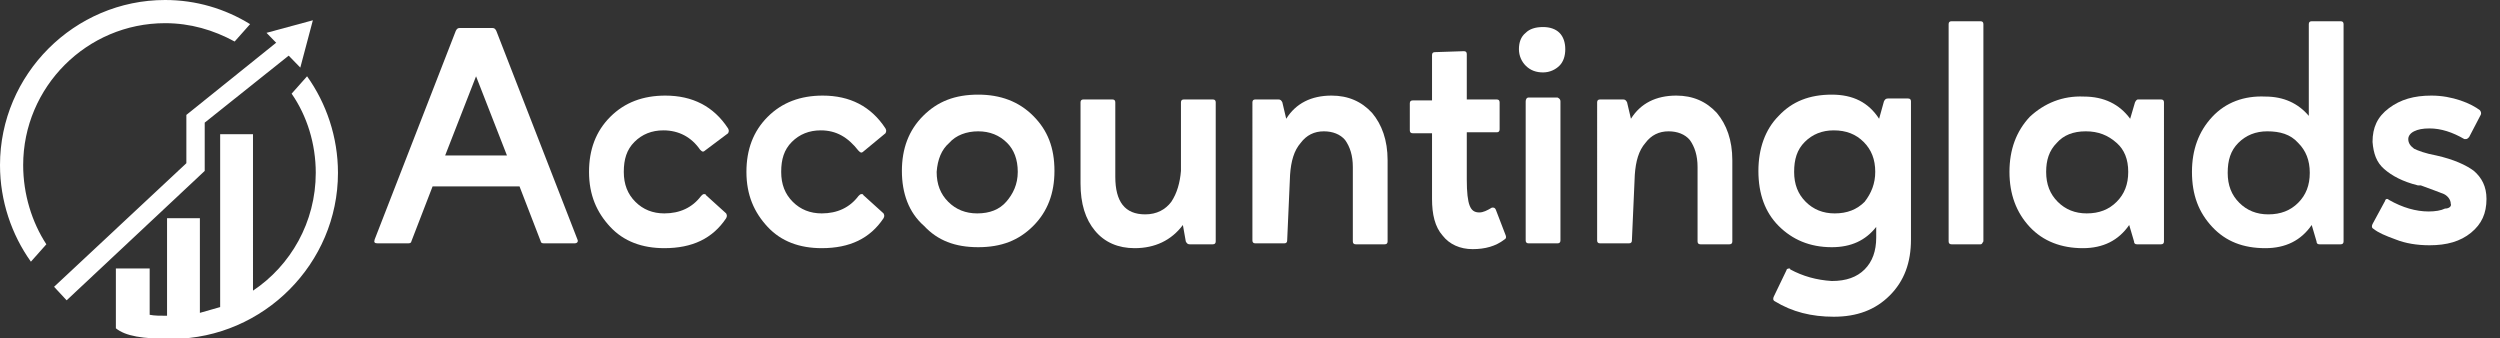
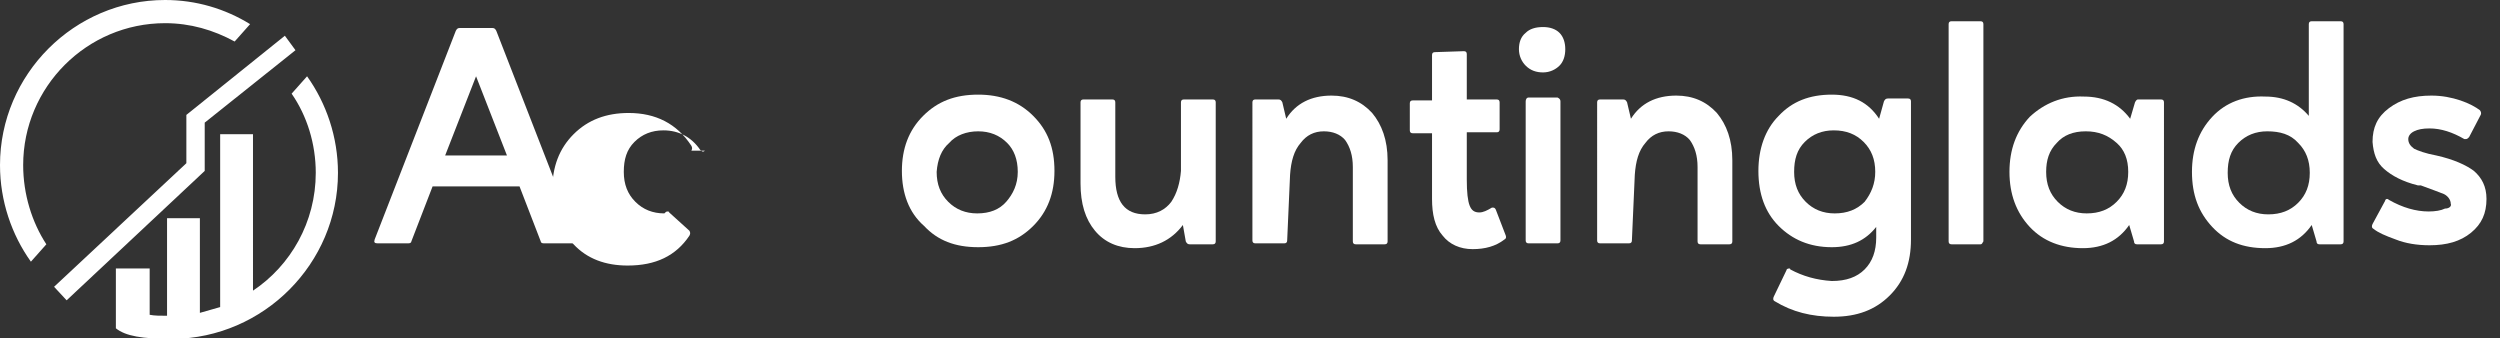
<svg xmlns="http://www.w3.org/2000/svg" version="1.1" id="Layer_1" x="0px" y="0px" viewBox="0 0 258.9 35" style="enable-background:new 0 0 258.9 35;" xml:space="preserve">
  <rect x="0" y="0" width="258.9" height="35" fill="#333333" stroke="none" />
  <style type="text/css">
	.st0{fill:#FFFFFF;}
</style>
  <g>
    <g>
      <g>
        <g>
          <polygon class="st0" points="21.2,12.7 30.6,5.2 29.5,3.7 19.3,11.9 19.3,11.9 19.3,11.9 19.3,11.9 19.3,11.9 19.3,16.9       5.6,29.7 6.9,31.1 21.2,17.7 21.2,17.7     " />
-           <polygon class="st0" points="32.4,2.1 27.6,3.4 31.1,7     " />
        </g>
      </g>
      <path class="st0" d="M2.4,17.1C2.4,9,9,2.4,17.1,2.4c2.6,0,5,0.7,7.2,1.9l1.6-1.8C23.3,0.9,20.3,0,17.1,0C7.7,0,0,7.7,0,17.1    c0,3.7,1.2,7.2,3.2,10l1.6-1.8C3.3,23,2.4,20.1,2.4,17.1z" />
      <path class="st0" d="M31.8,7.9l-1.6,1.8c1.6,2.3,2.5,5.2,2.5,8.2c0,5.1-2.6,9.6-6.5,12.2V13.9h-3.4v17.9c-0.7,0.2-1.4,0.4-2.1,0.6    v-9.8h-3.4v10.1c-0.7,0-1.3,0-1.8-0.1v-4.8H12v3.6c0,0,0,0,0,0l0,2.6c1,0.8,2.7,1.1,5.9,1.1C27.3,35,35,27.3,35,17.9    C35,14.2,33.8,10.7,31.8,7.9z" />
    </g>
    <g>
      <path class="st0" d="M42.6,25c0,0.1-0.1,0.2-0.3,0.2h-3.2c-0.3,0-0.4-0.1-0.3-0.4l8.4-21.6c0.1-0.2,0.2-0.3,0.4-0.3H51    c0.2,0,0.3,0.1,0.4,0.3l8.4,21.6c0.1,0.2,0,0.4-0.3,0.4h-3.2c-0.2,0-0.3-0.1-0.3-0.2l-2.2-5.7h-9L42.6,25L42.6,25z M46.1,16.1h6.4    l-3.2-8.2L46.1,16.1z" />
-       <path class="st0" d="M68.7,13.5c-1.2,0-2.2,0.4-3,1.2c-0.8,0.8-1.1,1.8-1.1,3.1c0,1.3,0.4,2.3,1.2,3.1c0.8,0.8,1.8,1.2,3,1.2    c1.6,0,2.9-0.6,3.8-1.8c0.1-0.1,0.2-0.2,0.3-0.2c0.1,0,0.2,0,0.2,0.1l2.1,1.9c0.1,0.2,0.1,0.3,0,0.5c-1.4,2.1-3.5,3.1-6.4,3.1    c-2.3,0-4.2-0.7-5.6-2.2c-1.4-1.5-2.2-3.3-2.2-5.7c0-2.3,0.7-4.2,2.2-5.7c1.5-1.5,3.4-2.2,5.7-2.2c2.8,0,5,1.1,6.5,3.4    c0.1,0.2,0.1,0.3,0,0.5L73,15.6c0,0-0.1,0.1-0.2,0.1c-0.1,0-0.2-0.1-0.3-0.2C71.6,14.2,70.3,13.5,68.7,13.5L68.7,13.5z" />
-       <path class="st0" d="M85,13.5c-1.2,0-2.2,0.4-3,1.2c-0.8,0.8-1.1,1.8-1.1,3.1c0,1.3,0.4,2.3,1.2,3.1c0.8,0.8,1.8,1.2,3,1.2    c1.6,0,2.9-0.6,3.8-1.8c0.1-0.1,0.2-0.2,0.3-0.2c0.1,0,0.2,0,0.2,0.1l2.1,1.9c0.1,0.2,0.1,0.3,0,0.5c-1.4,2.1-3.5,3.1-6.4,3.1    c-2.3,0-4.2-0.7-5.6-2.2c-1.4-1.5-2.2-3.3-2.2-5.7c0-2.3,0.7-4.2,2.2-5.7s3.4-2.2,5.7-2.2c2.8,0,5,1.1,6.5,3.4    c0.1,0.2,0.1,0.3,0,0.5l-2.3,1.9c0,0-0.1,0.1-0.2,0.1c-0.1,0-0.2-0.1-0.3-0.2C87.8,14.2,86.6,13.5,85,13.5L85,13.5z" />
+       <path class="st0" d="M68.7,13.5c-1.2,0-2.2,0.4-3,1.2c-0.8,0.8-1.1,1.8-1.1,3.1c0,1.3,0.4,2.3,1.2,3.1c0.8,0.8,1.8,1.2,3,1.2    c0.1-0.1,0.2-0.2,0.3-0.2c0.1,0,0.2,0,0.2,0.1l2.1,1.9c0.1,0.2,0.1,0.3,0,0.5c-1.4,2.1-3.5,3.1-6.4,3.1    c-2.3,0-4.2-0.7-5.6-2.2c-1.4-1.5-2.2-3.3-2.2-5.7c0-2.3,0.7-4.2,2.2-5.7c1.5-1.5,3.4-2.2,5.7-2.2c2.8,0,5,1.1,6.5,3.4    c0.1,0.2,0.1,0.3,0,0.5L73,15.6c0,0-0.1,0.1-0.2,0.1c-0.1,0-0.2-0.1-0.3-0.2C71.6,14.2,70.3,13.5,68.7,13.5L68.7,13.5z" />
      <path class="st0" d="M93.4,17.7c0-2.3,0.7-4.2,2.2-5.7s3.3-2.2,5.7-2.2c2.3,0,4.2,0.7,5.7,2.2s2.2,3.3,2.2,5.7    c0,2.3-0.7,4.2-2.2,5.7c-1.5,1.5-3.3,2.2-5.7,2.2s-4.2-0.7-5.6-2.2C94.1,22,93.4,20,93.4,17.7L93.4,17.7z M97,17.8    c0,1.3,0.4,2.3,1.2,3.1c0.8,0.8,1.8,1.2,3,1.2c1.3,0,2.3-0.4,3-1.2s1.2-1.8,1.2-3.1c0-1.3-0.4-2.3-1.1-3c-0.8-0.8-1.8-1.2-3-1.2    s-2.3,0.4-3,1.2C97.5,15.5,97.1,16.5,97,17.8L97,17.8z" />
      <path class="st0" d="M122.3,10.6c0-0.2,0.1-0.3,0.3-0.3h3c0.2,0,0.3,0.1,0.3,0.3v14.4c0,0.2-0.1,0.3-0.3,0.3h-2.4    c-0.2,0-0.3-0.1-0.4-0.3l-0.3-1.7c-1.2,1.6-2.9,2.4-5,2.4c-1.7,0-3.1-0.6-4.1-1.8c-1-1.2-1.5-2.8-1.5-4.9v-8.4    c0-0.2,0.1-0.3,0.3-0.3h3c0.2,0,0.3,0.1,0.3,0.3v7.7c0,2.6,1,3.9,3.1,3.9c1.2,0,2.1-0.5,2.7-1.3c0.6-0.9,0.9-2,1-3.2V10.6z" />
      <path class="st0" d="M133.3,24.9c0,0.2-0.1,0.3-0.3,0.3h-3c-0.2,0-0.3-0.1-0.3-0.3V10.6c0-0.2,0.1-0.3,0.3-0.3h2.4    c0.2,0,0.3,0.1,0.4,0.3l0.4,1.7c1-1.6,2.6-2.4,4.7-2.4c1.7,0,3.1,0.6,4.2,1.8c1,1.2,1.6,2.8,1.6,4.9v8.4c0,0.2-0.1,0.3-0.3,0.3h-3    c-0.2,0-0.3-0.1-0.3-0.3v-7.7c0-1.2-0.3-2.1-0.8-2.8c-0.5-0.6-1.3-0.9-2.2-0.9c-1,0-1.8,0.4-2.4,1.2c-0.7,0.8-1,1.9-1.1,3.3    L133.3,24.9z" />
      <path class="st0" d="M151.6,5.3c0.2,0,0.3,0.1,0.3,0.3v4.7h3.1c0.2,0,0.3,0.1,0.3,0.3v2.8c0,0.2-0.1,0.3-0.3,0.3h-3.1v4.9    c0,1.3,0.1,2.2,0.3,2.7c0.2,0.5,0.5,0.7,1,0.7c0.4,0,0.8-0.2,1.3-0.5c0,0,0.1,0,0.1,0c0.1,0,0.2,0,0.3,0.2l1,2.6    c0.1,0.2,0.1,0.4-0.1,0.5c-0.9,0.7-2,1-3.3,1c-1.3,0-2.4-0.5-3.1-1.4c-0.8-0.9-1.1-2.2-1.1-3.8v-6.8h-2c-0.2,0-0.3-0.1-0.3-0.3    v-2.8c0-0.2,0.1-0.3,0.3-0.3h2l0-4.7c0-0.2,0.1-0.3,0.3-0.3L151.6,5.3L151.6,5.3z" />
      <path class="st0" d="M161.5,3.4c0.4,0.4,0.6,1,0.6,1.7c0,0.7-0.2,1.3-0.6,1.7c-0.4,0.4-1,0.7-1.7,0.7c-0.7,0-1.3-0.2-1.8-0.7    c-0.4-0.4-0.7-1-0.7-1.7c0-0.7,0.2-1.3,0.7-1.7c0.4-0.4,1-0.6,1.8-0.6C160.5,2.8,161.1,3,161.5,3.4z M161.6,10.5v14.4    c0,0.2-0.1,0.3-0.3,0.3h-3c-0.2,0-0.3-0.1-0.3-0.3l0-14.4c0-0.2,0.1-0.4,0.3-0.4h3C161.5,10.2,161.6,10.3,161.6,10.5z" />
      <path class="st0" d="M169,24.9c0,0.2-0.1,0.3-0.3,0.3h-3c-0.2,0-0.3-0.1-0.3-0.3V10.6c0-0.2,0.1-0.3,0.3-0.3h2.4    c0.2,0,0.3,0.1,0.4,0.3l0.4,1.7c1-1.6,2.6-2.4,4.7-2.4c1.7,0,3.1,0.6,4.2,1.8c1,1.2,1.6,2.8,1.6,4.9v8.4c0,0.2-0.1,0.3-0.3,0.3h-3    c-0.2,0-0.3-0.1-0.3-0.3v-7.7c0-1.2-0.3-2.1-0.8-2.8c-0.5-0.6-1.3-0.9-2.2-0.9c-1,0-1.8,0.4-2.4,1.2c-0.7,0.8-1,1.9-1.1,3.3    L169,24.9z" />
      <path class="st0" d="M194.3,23.5c-1.1,1.4-2.6,2.1-4.6,2.1c-2.3,0-4.1-0.8-5.5-2.2c-1.4-1.4-2.1-3.3-2.1-5.7    c0-2.3,0.7-4.3,2.1-5.7c1.4-1.5,3.2-2.2,5.5-2.2c2.2,0,3.8,0.8,4.9,2.5l0.5-1.8c0.1-0.2,0.2-0.3,0.4-0.3h2.1    c0.2,0,0.3,0.1,0.3,0.3l0,14.3c0,2.4-0.7,4.3-2.2,5.8c-1.5,1.5-3.4,2.2-5.8,2.2c-2.3,0-4.3-0.5-6.1-1.6c-0.2-0.1-0.2-0.3-0.1-0.5    l1.3-2.7c0-0.1,0.1-0.2,0.3-0.2c0,0,0.1,0,0.1,0.1c1.3,0.7,2.7,1.1,4.3,1.2c1.5,0,2.6-0.4,3.4-1.2c0.8-0.8,1.2-1.9,1.2-3.3    L194.3,23.5L194.3,23.5z M194.2,17.8c0-1.3-0.4-2.3-1.2-3.1c-0.8-0.8-1.8-1.2-3.1-1.2c-1.2,0-2.2,0.4-3,1.2s-1.1,1.8-1.1,3.1    c0,1.3,0.4,2.3,1.2,3.1s1.8,1.2,3,1.2c1.3,0,2.3-0.4,3.1-1.2C193.8,20,194.2,19,194.2,17.8L194.2,17.8z" />
      <path class="st0" d="M205.1,25.3h-3c-0.2,0-0.3-0.1-0.3-0.3l0-22.5c0-0.2,0.1-0.3,0.3-0.3h3c0.2,0,0.3,0.1,0.3,0.3v22.5    C205.3,25.1,205.3,25.3,205.1,25.3z" />
      <path class="st0" d="M215.8,10c2.1,0,3.7,0.8,4.8,2.3l0.5-1.7c0.1-0.2,0.2-0.3,0.3-0.3h2.4c0.2,0,0.3,0.1,0.3,0.3V25    c0,0.2-0.1,0.3-0.3,0.3h-2.5c-0.2,0-0.3-0.1-0.3-0.3l-0.5-1.7c-1.1,1.6-2.7,2.4-4.8,2.4c-2.2,0-4.1-0.7-5.5-2.2    c-1.4-1.5-2.1-3.4-2.1-5.7s0.7-4.2,2.1-5.7C211.7,10.7,213.6,9.9,215.8,10L215.8,10z M216,13.6c-1.3,0-2.3,0.4-3,1.2    c-0.8,0.8-1.1,1.8-1.1,3c0,1.3,0.4,2.3,1.2,3.1c0.8,0.8,1.8,1.2,3,1.2c1.3,0,2.3-0.4,3.1-1.2c0.8-0.8,1.2-1.8,1.2-3.1    c0-1.3-0.4-2.3-1.2-3C218.3,14,217.3,13.6,216,13.6L216,13.6z" />
      <path class="st0" d="M234.6,10c1.9,0,3.4,0.7,4.5,2V2.5c0-0.2,0.1-0.3,0.3-0.3h3c0.2,0,0.3,0.1,0.3,0.3V25c0,0.2-0.1,0.3-0.3,0.3    h-2.2c-0.2,0-0.3-0.1-0.3-0.3l-0.5-1.7c-1.1,1.6-2.7,2.4-4.8,2.4c-2.3,0-4.1-0.7-5.5-2.2c-1.4-1.5-2.1-3.3-2.1-5.7    c0-2.3,0.7-4.2,2.1-5.7S232.4,9.9,234.6,10L234.6,10z M234.8,13.6c-1.2,0-2.2,0.4-3,1.2c-0.8,0.8-1.1,1.8-1.1,3.1    c0,1.3,0.4,2.3,1.2,3.1c0.8,0.8,1.8,1.2,3,1.2c1.3,0,2.3-0.4,3.1-1.2c0.8-0.8,1.2-1.8,1.2-3.1c0-1.3-0.4-2.3-1.2-3.1    C237.2,13.9,236.1,13.6,234.8,13.6L234.8,13.6z" />
      <path class="st0" d="M253.8,21.1c0-0.4-0.3-0.8-0.7-1c-0.5-0.2-1.3-0.5-2.4-0.9c-0.1,0-0.2,0-0.3,0c-1.6-0.4-2.7-1-3.5-1.7    c-0.8-0.7-1.1-1.6-1.2-2.8c0-1.5,0.5-2.6,1.7-3.5c1.2-0.9,2.6-1.3,4.4-1.3c1.1,0,2.1,0.2,3,0.5c0.9,0.3,1.6,0.7,2,1    c0.1,0.1,0.2,0.3,0.1,0.5l-1.2,2.3c-0.1,0.1-0.2,0.2-0.3,0.2c-0.1,0-0.1,0-0.2,0c-1.2-0.7-2.4-1.1-3.6-1.1c-0.7,0-1.2,0.1-1.6,0.3    c-0.4,0.2-0.6,0.5-0.6,0.8c0,0.4,0.2,0.7,0.6,1c0.4,0.2,1.2,0.5,2.3,0.7c1.8,0.4,3.1,1,3.9,1.6c0.8,0.7,1.3,1.6,1.3,2.9    c0,1.5-0.5,2.6-1.6,3.5c-1.1,0.9-2.5,1.3-4.3,1.3c-1.3,0-2.5-0.2-3.5-0.6c-1.1-0.4-1.8-0.7-2.3-1.1c-0.2-0.1-0.2-0.3-0.1-0.5    l1.3-2.4c0-0.1,0.1-0.2,0.2-0.2c0,0,0.1,0,0.2,0.1c1.4,0.8,2.8,1.2,4.1,1.2c0.7,0,1.3-0.1,1.7-0.3    C253.7,21.6,253.9,21.3,253.8,21.1L253.8,21.1z" />
    </g>
  </g>
</svg>